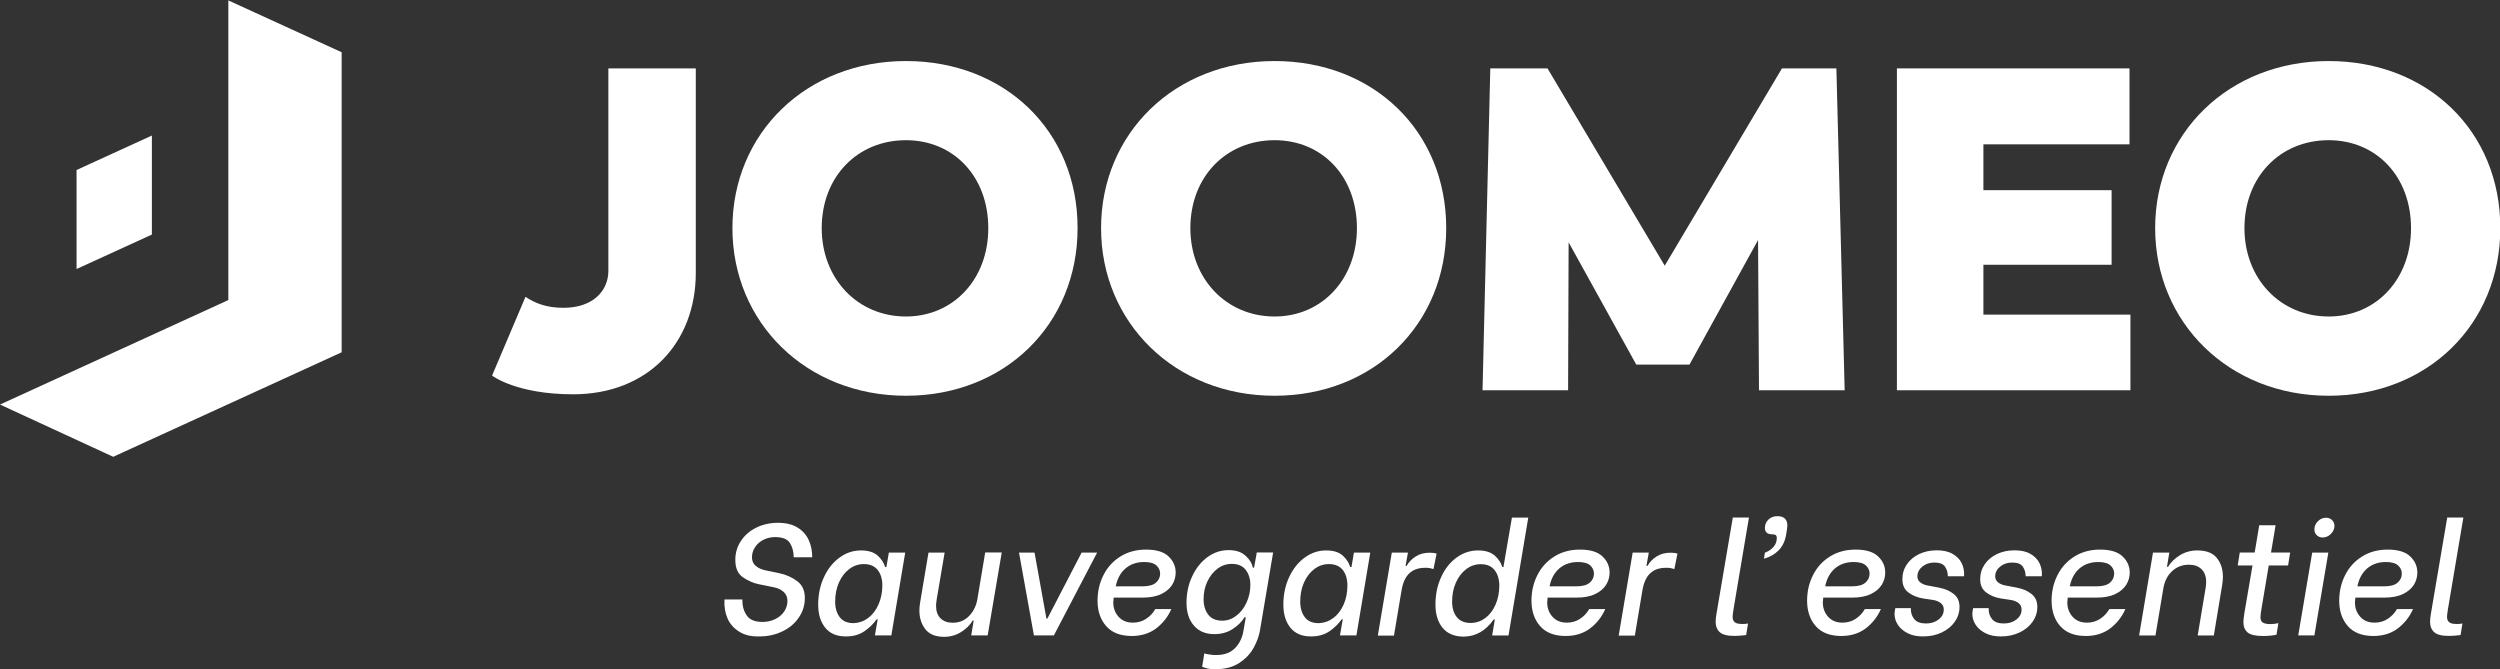
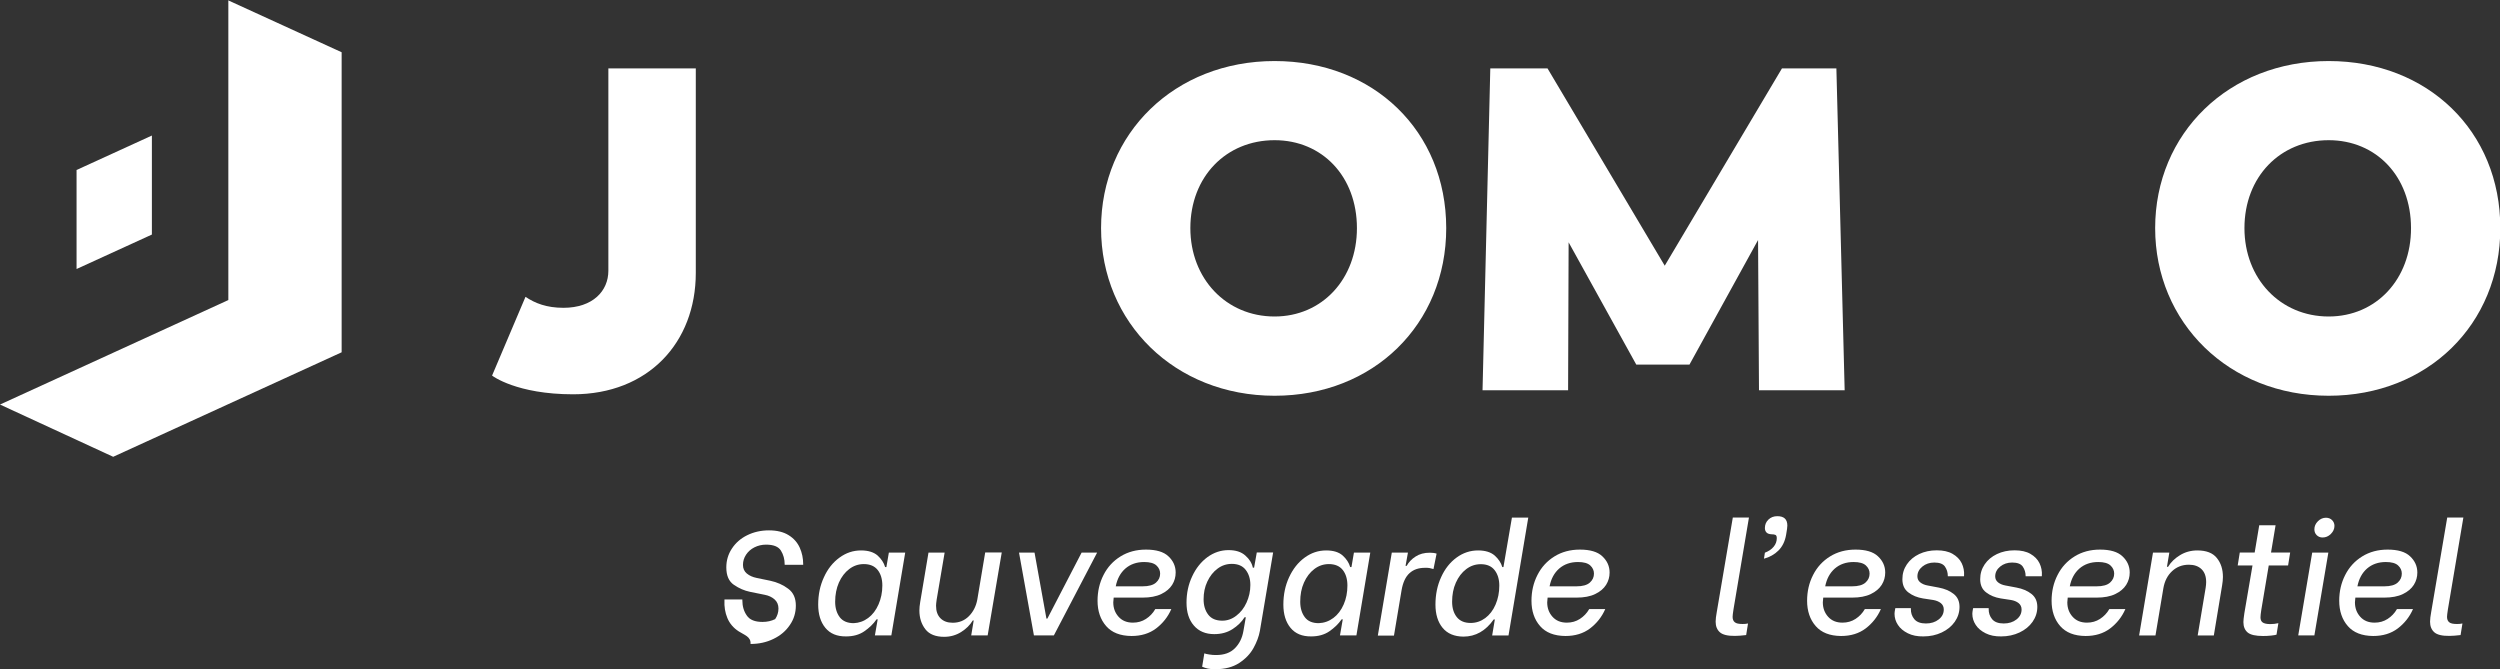
<svg xmlns="http://www.w3.org/2000/svg" version="1.1" id="LOGO_JOOMEO" x="0px" y="0px" viewBox="0 0 241.63 64.68" style="enable-background:new 0 0 241.63 64.68;" xml:space="preserve">
  <rect x="0" y="0" width="241.63" height="64.68" fill="#333333" stroke="none" />
  <style type="text/css">
	.st0{fill:#FFFFFF;}
</style>
  <g>
    <g>
      <polygon class="st0" points="22.07,29 0,39.1 10.94,44.15 33.02,34.05 33.02,5.05 22.07,0.04   " />
      <polygon class="st0" points="22.03,0.02 22.07,0.04 22.07,0   " />
      <polygon class="st0" points="14.68,13.12 14.68,13.1 7.4,16.43 7.4,26 7.4,26 14.68,22.67   " />
      <path class="st0" d="M58.8,26.17c0,1.95-1.5,3.58-4.34,3.58c-1.64,0-2.74-0.44-3.67-1.06l-3.23,7.61    c0.04,0.04,2.39,1.81,7.83,1.81c7.26,0,11.86-5,11.86-11.73V6.61H58.8V26.17z" />
-       <path class="st0" d="M87.56,5.9c-9.65,0-16.77,6.99-16.77,16.15c0,9.12,7.12,16.2,16.77,16.2c9.56,0,16.59-6.9,16.59-16.2    C104.16,12.67,97.12,5.9,87.56,5.9z M87.56,30.59c-4.69,0-8.14-3.67-8.14-8.54c0-4.96,3.45-8.5,8.14-8.5c4.6,0,7.96,3.5,7.96,8.5    C95.53,26.96,92.16,30.59,87.56,30.59z" />
      <path class="st0" d="M123.19,5.9c-9.65,0-16.77,6.99-16.77,16.15c0,9.12,7.12,16.2,16.77,16.2c9.56,0,16.59-6.9,16.59-16.2    C139.78,12.67,132.75,5.9,123.19,5.9z M123.19,30.59c-4.69,0-8.14-3.67-8.14-8.54c0-4.96,3.45-8.5,8.14-8.5    c4.6,0,7.96,3.5,7.96,8.5C131.15,26.96,127.79,30.59,123.19,30.59z" />
      <polygon class="st0" points="172.23,6.61 160.9,25.68 149.57,6.61 144.04,6.61 143.29,37.72 151.56,37.72 151.61,23.42     158.15,35.24 163.29,35.24 169.92,23.2 170.01,37.72 178.29,37.72 177.49,6.61   " />
-       <polygon class="st0" points="191.7,25.59 204.09,25.59 204.09,18.38 191.7,18.38 191.7,13.95 205.82,13.95 205.82,6.61     183.34,6.61 183.34,37.72 205.91,37.72 205.91,30.41 191.7,30.41   " />
      <path class="st0" d="M225.07,5.9c-9.65,0-16.77,6.99-16.77,16.15c0,9.12,7.12,16.2,16.77,16.2c9.56,0,16.59-6.9,16.59-16.2    C241.67,12.67,234.63,5.9,225.07,5.9z M225.07,30.59c-4.69,0-8.14-3.67-8.14-8.54c0-4.96,3.45-8.5,8.14-8.5    c4.6,0,7.96,3.5,7.96,8.5C233.04,26.96,229.68,30.59,225.07,30.59z" />
    </g>
    <g>
-       <path class="st0" d="M71.41,61.03c-0.52-0.33-0.89-0.77-1.11-1.3c-0.22-0.53-0.31-1.1-0.28-1.71v-0.08h1.73v0.08    c0,0.57,0.14,1.06,0.43,1.47c0.28,0.42,0.79,0.62,1.52,0.62c0.45,0,0.85-0.09,1.22-0.27c0.37-0.18,0.66-0.42,0.87-0.73    c0.21-0.31,0.32-0.65,0.32-1.03c0-0.36-0.13-0.66-0.38-0.88s-0.57-0.37-0.94-0.44l-1.43-0.29c-0.54-0.11-1.05-0.33-1.55-0.67    s-0.74-0.9-0.74-1.69c0-0.67,0.18-1.28,0.54-1.82c0.36-0.55,0.85-0.98,1.48-1.29c0.63-0.31,1.33-0.47,2.1-0.47    c0.78,0,1.42,0.16,1.91,0.47c0.5,0.31,0.85,0.72,1.07,1.21s0.33,1.02,0.33,1.59v0.06h-1.79v-0.04c0-0.5-0.12-0.94-0.36-1.33    c-0.24-0.39-0.72-0.58-1.44-0.58c-0.4,0-0.78,0.09-1.12,0.26c-0.34,0.17-0.61,0.41-0.81,0.71c-0.2,0.3-0.3,0.63-0.3,0.99    c0,0.34,0.12,0.62,0.37,0.83c0.25,0.21,0.57,0.35,0.96,0.43l1.31,0.27c0.66,0.14,1.24,0.4,1.73,0.77c0.5,0.37,0.74,0.91,0.74,1.63    c0,0.69-0.19,1.32-0.58,1.88c-0.38,0.57-0.91,1.02-1.58,1.34c-0.67,0.33-1.41,0.49-2.22,0.49C72.6,61.54,71.93,61.37,71.41,61.03z    " />
+       <path class="st0" d="M71.41,61.03c-0.52-0.33-0.89-0.77-1.11-1.3c-0.22-0.53-0.31-1.1-0.28-1.71v-0.08h1.73v0.08    c0,0.57,0.14,1.06,0.43,1.47c0.28,0.42,0.79,0.62,1.52,0.62c0.45,0,0.85-0.09,1.22-0.27c0.21-0.31,0.32-0.65,0.32-1.03c0-0.36-0.13-0.66-0.38-0.88s-0.57-0.37-0.94-0.44l-1.43-0.29c-0.54-0.11-1.05-0.33-1.55-0.67    s-0.74-0.9-0.74-1.69c0-0.67,0.18-1.28,0.54-1.82c0.36-0.55,0.85-0.98,1.48-1.29c0.63-0.31,1.33-0.47,2.1-0.47    c0.78,0,1.42,0.16,1.91,0.47c0.5,0.31,0.85,0.72,1.07,1.21s0.33,1.02,0.33,1.59v0.06h-1.79v-0.04c0-0.5-0.12-0.94-0.36-1.33    c-0.24-0.39-0.72-0.58-1.44-0.58c-0.4,0-0.78,0.09-1.12,0.26c-0.34,0.17-0.61,0.41-0.81,0.71c-0.2,0.3-0.3,0.63-0.3,0.99    c0,0.34,0.12,0.62,0.37,0.83c0.25,0.21,0.57,0.35,0.96,0.43l1.31,0.27c0.66,0.14,1.24,0.4,1.73,0.77c0.5,0.37,0.74,0.91,0.74,1.63    c0,0.69-0.19,1.32-0.58,1.88c-0.38,0.57-0.91,1.02-1.58,1.34c-0.67,0.33-1.41,0.49-2.22,0.49C72.6,61.54,71.93,61.37,71.41,61.03z    " />
      <path class="st0" d="M79.77,60.68c-0.46-0.56-0.69-1.31-0.69-2.24c0-0.96,0.18-1.84,0.55-2.64c0.36-0.8,0.86-1.43,1.5-1.9    s1.33-0.7,2.09-0.7c0.7,0,1.23,0.17,1.6,0.49c0.36,0.33,0.61,0.7,0.73,1.12h0.12l0.24-1.4h1.58l-1.34,8h-1.59l0.27-1.55h-0.11    c-0.31,0.45-0.71,0.83-1.19,1.16c-0.48,0.33-1.07,0.49-1.75,0.49C80.89,61.52,80.23,61.24,79.77,60.68z M83.91,59.73    c0.43-0.32,0.76-0.76,1-1.31c0.24-0.55,0.37-1.16,0.37-1.83c0-0.62-0.15-1.12-0.45-1.5c-0.3-0.38-0.75-0.57-1.34-0.57    c-0.52,0-0.99,0.16-1.41,0.48c-0.42,0.32-0.75,0.75-1,1.31c-0.24,0.55-0.36,1.17-0.36,1.85c0,0.61,0.15,1.1,0.44,1.49    c0.29,0.38,0.74,0.58,1.35,0.58C83.01,60.21,83.48,60.05,83.91,59.73z" />
      <path class="st0" d="M95.46,61.41h-1.59l0.24-1.44h-0.09c-0.27,0.45-0.65,0.82-1.13,1.12c-0.48,0.3-1.03,0.46-1.63,0.46    c-0.83,0-1.44-0.24-1.82-0.73c-0.38-0.49-0.58-1.09-0.58-1.82c0-0.24,0.03-0.52,0.08-0.82l0.8-4.77h1.56l-0.77,4.54    c-0.04,0.28-0.06,0.48-0.06,0.59c0,0.53,0.14,0.93,0.43,1.22c0.29,0.29,0.68,0.43,1.18,0.43c0.62,0,1.14-0.21,1.56-0.63    c0.42-0.42,0.7-0.96,0.82-1.62l0.76-4.54h1.6L95.46,61.41z" />
      <path class="st0" d="M98.49,53.41h1.5l1.15,6.38h0.09l3.31-6.38h1.5l-4.18,8h-1.93L98.49,53.41z" />
      <path class="st0" d="M106.91,60.51c-0.55-0.63-0.83-1.45-0.83-2.44c0-0.91,0.19-1.74,0.58-2.5c0.38-0.75,0.93-1.35,1.64-1.79    c0.71-0.44,1.53-0.66,2.46-0.66c0.98,0,1.71,0.21,2.17,0.65c0.46,0.43,0.7,0.95,0.7,1.57c0,0.43-0.11,0.82-0.34,1.19    c-0.23,0.36-0.58,0.66-1.06,0.89c-0.48,0.23-1.08,0.34-1.78,0.34h-2.81l-0.01,0.11c-0.02,0.16-0.03,0.28-0.03,0.35    c0,0.55,0.17,1.01,0.51,1.39c0.34,0.38,0.8,0.57,1.39,0.57c0.47,0,0.89-0.12,1.26-0.36c0.37-0.24,0.67-0.55,0.9-0.95h1.55    c-0.33,0.76-0.83,1.38-1.47,1.87c-0.65,0.49-1.44,0.73-2.38,0.73C108.27,61.46,107.46,61.14,106.91,60.51z M110.43,56.67    c0.6,0,1.03-0.12,1.3-0.36c0.27-0.24,0.4-0.53,0.4-0.87c0-0.3-0.12-0.57-0.36-0.79c-0.24-0.22-0.64-0.33-1.18-0.33    c-0.73,0-1.33,0.21-1.82,0.63c-0.48,0.42-0.79,1-0.93,1.72H110.43z" />
      <path class="st0" d="M116.74,64.62c-0.18-0.04-0.36-0.1-0.55-0.18l0.21-1.29c0.11,0.04,0.28,0.08,0.49,0.11    c0.22,0.04,0.43,0.05,0.65,0.05c0.77,0,1.37-0.21,1.81-0.65s0.71-0.99,0.83-1.68l0.23-1.32h-0.12c-0.28,0.45-0.67,0.83-1.17,1.15    c-0.5,0.32-1.08,0.48-1.76,0.48c-0.84,0-1.5-0.28-1.97-0.83c-0.48-0.55-0.71-1.29-0.71-2.21c0-0.92,0.18-1.77,0.55-2.55    c0.36-0.78,0.86-1.4,1.47-1.85c0.62-0.45,1.3-0.68,2.04-0.68c0.69,0,1.23,0.17,1.62,0.52c0.4,0.35,0.64,0.74,0.73,1.18h0.12    l0.26-1.47h1.58l-1.28,7.58c-0.1,0.55-0.31,1.1-0.62,1.66c-0.31,0.56-0.77,1.04-1.38,1.44c-0.61,0.4-1.38,0.6-2.29,0.6    C117.16,64.68,116.91,64.66,116.74,64.62z M119.49,59.51c0.42-0.32,0.75-0.74,0.99-1.27c0.24-0.53,0.37-1.09,0.37-1.7    c0-0.59-0.15-1.07-0.45-1.46s-0.75-0.58-1.34-0.58c-0.51,0-0.97,0.15-1.38,0.46c-0.42,0.31-0.74,0.72-0.99,1.25    s-0.36,1.09-0.36,1.71c0,0.61,0.15,1.1,0.45,1.49s0.75,0.58,1.36,0.58C118.62,59.99,119.08,59.83,119.49,59.51z" />
      <path class="st0" d="M124.73,60.68c-0.46-0.56-0.69-1.31-0.69-2.24c0-0.96,0.18-1.84,0.55-2.64s0.86-1.43,1.5-1.9    s1.33-0.7,2.09-0.7c0.7,0,1.23,0.17,1.59,0.49s0.61,0.7,0.73,1.12h0.12l0.24-1.4h1.58l-1.34,8h-1.59l0.27-1.55h-0.11    c-0.31,0.45-0.71,0.83-1.19,1.16c-0.48,0.33-1.07,0.49-1.75,0.49C125.85,61.52,125.19,61.24,124.73,60.68z M128.87,59.73    c0.43-0.32,0.76-0.76,1-1.31s0.36-1.16,0.36-1.83c0-0.62-0.15-1.12-0.45-1.5s-0.75-0.57-1.34-0.57c-0.52,0-0.99,0.16-1.41,0.48    c-0.42,0.32-0.75,0.75-1,1.31s-0.36,1.17-0.36,1.85c0,0.61,0.15,1.1,0.44,1.49s0.74,0.58,1.35,0.58    C127.97,60.21,128.44,60.05,128.87,59.73z" />
      <path class="st0" d="M134.52,53.41h1.56l-0.23,1.28h0.11c0.19-0.35,0.48-0.66,0.86-0.9c0.38-0.25,0.84-0.37,1.38-0.37    c0.26,0,0.48,0.03,0.65,0.09l-0.3,1.49c-0.16-0.05-0.3-0.08-0.4-0.1c-0.11-0.02-0.25-0.02-0.42-0.02c-0.62,0-1.12,0.17-1.5,0.52    c-0.38,0.34-0.64,0.9-0.77,1.67l-0.73,4.36h-1.56L134.52,53.41z" />
      <path class="st0" d="M139.43,60.68c-0.46-0.56-0.69-1.31-0.69-2.24c0-0.97,0.18-1.86,0.55-2.66c0.36-0.8,0.86-1.43,1.49-1.89    s1.32-0.69,2.08-0.69c0.7,0,1.23,0.17,1.6,0.49c0.37,0.33,0.62,0.7,0.74,1.12h0.11l0.82-4.78h1.58l-1.91,11.39h-1.58l0.26-1.55    h-0.11c-0.77,1.1-1.75,1.66-2.93,1.66C140.56,61.52,139.89,61.24,139.43,60.68z M143.55,59.74c0.43-0.32,0.76-0.75,1-1.31    s0.36-1.16,0.36-1.83c0-0.61-0.15-1.1-0.45-1.49s-0.75-0.58-1.34-0.58c-0.52,0-0.99,0.16-1.41,0.48s-0.75,0.75-1,1.31    s-0.36,1.17-0.36,1.84c0,0.61,0.15,1.1,0.45,1.48s0.75,0.57,1.34,0.57C142.66,60.21,143.13,60.05,143.55,59.74z" />
      <path class="st0" d="M148.85,60.51c-0.55-0.63-0.83-1.45-0.83-2.44c0-0.91,0.19-1.74,0.58-2.5c0.38-0.75,0.93-1.35,1.64-1.79    c0.71-0.44,1.53-0.66,2.46-0.66c0.98,0,1.71,0.21,2.17,0.65c0.46,0.43,0.7,0.95,0.7,1.57c0,0.43-0.11,0.82-0.34,1.19    c-0.23,0.36-0.58,0.66-1.06,0.89c-0.48,0.23-1.08,0.34-1.78,0.34h-2.81l-0.01,0.11c-0.02,0.16-0.03,0.28-0.03,0.35    c0,0.55,0.17,1.01,0.51,1.39c0.34,0.38,0.8,0.57,1.39,0.57c0.47,0,0.89-0.12,1.26-0.36c0.37-0.24,0.67-0.55,0.9-0.95h1.55    c-0.33,0.76-0.83,1.38-1.47,1.87c-0.65,0.49-1.44,0.73-2.38,0.73C150.21,61.46,149.4,61.14,148.85,60.51z M152.36,56.67    c0.6,0,1.03-0.12,1.3-0.36c0.27-0.24,0.4-0.53,0.4-0.87c0-0.3-0.12-0.57-0.36-0.79c-0.24-0.22-0.64-0.33-1.18-0.33    c-0.73,0-1.33,0.21-1.82,0.63c-0.48,0.42-0.79,1-0.93,1.72H152.36z" />
-       <path class="st0" d="M157.8,53.41h1.56l-0.23,1.28h0.11c0.19-0.35,0.48-0.66,0.86-0.9c0.38-0.25,0.84-0.37,1.38-0.37    c0.26,0,0.48,0.03,0.65,0.09l-0.3,1.49c-0.16-0.05-0.3-0.08-0.4-0.1c-0.11-0.02-0.25-0.02-0.42-0.02c-0.62,0-1.12,0.17-1.5,0.52    c-0.38,0.34-0.64,0.9-0.77,1.67l-0.73,4.36h-1.56L157.8,53.41z" />
      <path class="st0" d="M166.23,61.11c-0.27-0.24-0.41-0.58-0.41-1.02c0-0.24,0.04-0.56,0.11-0.94l1.55-9.13h1.56l-1.49,8.85    c-0.06,0.39-0.09,0.63-0.09,0.75c0,0.23,0.07,0.41,0.21,0.52c0.14,0.12,0.39,0.17,0.75,0.17c0.19,0,0.37-0.01,0.53-0.05    l-0.18,1.12c-0.43,0.05-0.79,0.08-1.08,0.08C166.99,61.47,166.5,61.35,166.23,61.11z" />
      <path class="st0" d="M170.58,53.42c0.36-0.14,0.65-0.33,0.85-0.58c0.2-0.24,0.3-0.52,0.3-0.82c0-0.17-0.04-0.28-0.13-0.32    c-0.09-0.04-0.21-0.06-0.37-0.06c-0.23-0.01-0.4-0.07-0.5-0.18c-0.1-0.11-0.15-0.25-0.15-0.42c0-0.32,0.11-0.6,0.34-0.82    s0.51-0.33,0.86-0.33c0.65,0,0.97,0.3,0.97,0.91c0,0.08-0.01,0.19-0.03,0.33l-0.09,0.56c-0.11,0.64-0.36,1.14-0.74,1.52    s-0.85,0.64-1.4,0.79L170.58,53.42z" />
      <path class="st0" d="M175.49,60.51c-0.55-0.63-0.83-1.45-0.83-2.44c0-0.91,0.19-1.74,0.58-2.5c0.38-0.75,0.93-1.35,1.64-1.79    c0.71-0.44,1.53-0.66,2.46-0.66c0.98,0,1.71,0.21,2.17,0.65c0.46,0.43,0.7,0.95,0.7,1.57c0,0.43-0.11,0.82-0.34,1.19    c-0.23,0.36-0.58,0.66-1.06,0.89c-0.48,0.23-1.08,0.34-1.78,0.34h-2.81l-0.01,0.11c-0.02,0.16-0.03,0.28-0.03,0.35    c0,0.55,0.17,1.01,0.51,1.39c0.34,0.38,0.8,0.57,1.39,0.57c0.47,0,0.89-0.12,1.26-0.36c0.37-0.24,0.67-0.55,0.9-0.95h1.55    c-0.33,0.76-0.83,1.38-1.47,1.87c-0.65,0.49-1.44,0.73-2.38,0.73C176.85,61.46,176.04,61.14,175.49,60.51z M179,56.67    c0.6,0,1.03-0.12,1.3-0.36c0.27-0.24,0.4-0.53,0.4-0.87c0-0.3-0.12-0.57-0.36-0.79c-0.24-0.22-0.64-0.33-1.18-0.33    c-0.73,0-1.33,0.21-1.82,0.63c-0.48,0.42-0.79,1-0.93,1.72H179z" />
      <path class="st0" d="M184.4,61.21c-0.42-0.21-0.75-0.48-0.96-0.81c-0.22-0.33-0.33-0.69-0.33-1.08c0-0.1,0.02-0.25,0.06-0.46    l0.02-0.08h1.5v0.06c-0.01,0.39,0.1,0.72,0.33,1c0.23,0.28,0.61,0.42,1.12,0.42c0.5,0,0.91-0.13,1.24-0.39    c0.33-0.26,0.49-0.58,0.49-0.96c0-0.26-0.1-0.47-0.29-0.62c-0.19-0.15-0.44-0.25-0.73-0.3l-0.99-0.15    c-0.55-0.09-1.02-0.28-1.41-0.58c-0.39-0.29-0.58-0.72-0.58-1.28c0-0.53,0.14-1,0.43-1.43c0.29-0.43,0.69-0.76,1.19-1    c0.51-0.24,1.07-0.36,1.7-0.36c0.62,0,1.13,0.11,1.53,0.34c0.4,0.23,0.7,0.53,0.88,0.9c0.18,0.37,0.26,0.78,0.23,1.21l-0.01,0.06    h-1.56v-0.03c0-0.33-0.09-0.63-0.27-0.9c-0.18-0.27-0.53-0.4-1.03-0.4c-0.46,0-0.84,0.13-1.16,0.39    c-0.32,0.26-0.48,0.58-0.48,0.95c0,0.23,0.09,0.43,0.28,0.58c0.19,0.15,0.43,0.25,0.72,0.3l1.06,0.2    c0.58,0.11,1.06,0.31,1.44,0.61s0.57,0.71,0.57,1.26c0,0.53-0.16,1.01-0.46,1.44c-0.31,0.44-0.73,0.78-1.26,1.03    c-0.53,0.25-1.12,0.38-1.77,0.38C185.32,61.52,184.82,61.42,184.4,61.21z" />
      <path class="st0" d="M191.92,61.21c-0.42-0.21-0.75-0.48-0.96-0.81c-0.22-0.33-0.33-0.69-0.33-1.08c0-0.1,0.02-0.25,0.06-0.46    l0.02-0.08h1.5v0.06c-0.01,0.39,0.1,0.72,0.33,1c0.23,0.28,0.61,0.42,1.12,0.42c0.5,0,0.91-0.13,1.24-0.39    c0.33-0.26,0.49-0.58,0.49-0.96c0-0.26-0.1-0.47-0.29-0.62c-0.19-0.15-0.44-0.25-0.73-0.3l-0.99-0.15    c-0.55-0.09-1.02-0.28-1.41-0.58c-0.39-0.29-0.58-0.72-0.58-1.28c0-0.53,0.14-1,0.43-1.43c0.29-0.43,0.69-0.76,1.19-1    c0.51-0.24,1.07-0.36,1.7-0.36c0.62,0,1.13,0.11,1.53,0.34c0.4,0.23,0.7,0.53,0.88,0.9c0.18,0.37,0.26,0.78,0.23,1.21l-0.01,0.06    h-1.56v-0.03c0-0.33-0.09-0.63-0.27-0.9c-0.18-0.27-0.53-0.4-1.03-0.4c-0.46,0-0.84,0.13-1.16,0.39    c-0.32,0.26-0.48,0.58-0.48,0.95c0,0.23,0.09,0.43,0.28,0.58c0.19,0.15,0.43,0.25,0.72,0.3l1.06,0.2    c0.58,0.11,1.06,0.31,1.44,0.61s0.57,0.71,0.57,1.26c0,0.53-0.16,1.01-0.46,1.44c-0.31,0.44-0.73,0.78-1.26,1.03    c-0.53,0.25-1.12,0.38-1.77,0.38C192.84,61.52,192.34,61.42,191.92,61.21z" />
      <path class="st0" d="M199.12,60.51c-0.55-0.63-0.83-1.45-0.83-2.44c0-0.91,0.19-1.74,0.58-2.5c0.38-0.75,0.93-1.35,1.64-1.79    c0.71-0.44,1.53-0.66,2.46-0.66c0.98,0,1.71,0.21,2.17,0.65c0.46,0.43,0.7,0.95,0.7,1.57c0,0.43-0.11,0.82-0.34,1.19    c-0.23,0.36-0.58,0.66-1.06,0.89c-0.48,0.23-1.08,0.34-1.78,0.34h-2.81l-0.01,0.11c-0.02,0.16-0.03,0.28-0.03,0.35    c0,0.55,0.17,1.01,0.51,1.39c0.34,0.38,0.8,0.57,1.39,0.57c0.47,0,0.89-0.12,1.26-0.36c0.37-0.24,0.67-0.55,0.9-0.95h1.55    c-0.33,0.76-0.83,1.38-1.47,1.87c-0.65,0.49-1.44,0.73-2.38,0.73C200.48,61.46,199.68,61.14,199.12,60.51z M202.64,56.67    c0.6,0,1.03-0.12,1.3-0.36c0.27-0.24,0.4-0.53,0.4-0.87c0-0.3-0.12-0.57-0.36-0.79c-0.24-0.22-0.64-0.33-1.18-0.33    c-0.73,0-1.33,0.21-1.82,0.63c-0.48,0.42-0.79,1-0.93,1.72H202.64z" />
      <path class="st0" d="M208.09,53.41h1.58l-0.23,1.37h0.11c0.27-0.45,0.66-0.82,1.15-1.12s1.05-0.46,1.68-0.46    c0.86,0,1.49,0.24,1.88,0.73c0.4,0.49,0.59,1.1,0.59,1.84c0,0.24-0.03,0.52-0.08,0.82l-0.8,4.83h-1.56l0.77-4.6    c0.03-0.2,0.05-0.39,0.05-0.56c0-0.55-0.15-0.96-0.45-1.25c-0.3-0.29-0.71-0.43-1.22-0.43c-0.64,0-1.18,0.21-1.62,0.62    c-0.45,0.42-0.72,0.96-0.84,1.62l-0.77,4.6h-1.58L208.09,53.41z" />
      <path class="st0" d="M218.56,58.94c-0.05,0.32-0.08,0.57-0.08,0.73c0,0.22,0.07,0.39,0.21,0.49s0.39,0.16,0.75,0.16    c0.25,0,0.51-0.03,0.77-0.09l-0.18,1.11c-0.08,0.03-0.26,0.06-0.52,0.09c-0.27,0.03-0.53,0.04-0.78,0.04    c-0.72,0-1.21-0.11-1.49-0.34c-0.27-0.23-0.41-0.56-0.41-1.01c0-0.15,0.03-0.43,0.09-0.84l0.79-4.63h-1.43l0.2-1.25h1.44    l0.44-2.63h1.58l-0.44,2.63h1.85l-0.2,1.25h-1.87L218.56,58.94z" />
      <path class="st0" d="M223.48,53.41h1.56l-1.35,8h-1.56L223.48,53.41z M223.91,51.72c-0.15-0.15-0.22-0.34-0.22-0.56    c0-0.29,0.11-0.55,0.34-0.78c0.23-0.23,0.49-0.34,0.78-0.34c0.24,0,0.44,0.08,0.59,0.23c0.15,0.15,0.23,0.34,0.23,0.56    c0,0.29-0.12,0.55-0.35,0.78c-0.23,0.23-0.5,0.34-0.8,0.34C224.25,51.95,224.06,51.87,223.91,51.72z" />
      <path class="st0" d="M226.92,60.51c-0.55-0.63-0.83-1.45-0.83-2.44c0-0.91,0.19-1.74,0.58-2.5c0.38-0.75,0.93-1.35,1.64-1.79    c0.71-0.44,1.53-0.66,2.46-0.66c0.98,0,1.71,0.21,2.17,0.65c0.46,0.43,0.7,0.95,0.7,1.57c0,0.43-0.11,0.82-0.34,1.19    c-0.23,0.36-0.58,0.66-1.06,0.89c-0.48,0.23-1.08,0.34-1.78,0.34h-2.81l-0.01,0.11c-0.02,0.16-0.03,0.28-0.03,0.35    c0,0.55,0.17,1.01,0.51,1.39c0.34,0.38,0.8,0.57,1.39,0.57c0.47,0,0.89-0.12,1.26-0.36c0.37-0.24,0.67-0.55,0.9-0.95h1.55    c-0.33,0.76-0.83,1.38-1.47,1.87c-0.65,0.49-1.44,0.73-2.38,0.73C228.28,61.46,227.47,61.14,226.92,60.51z M230.44,56.67    c0.6,0,1.03-0.12,1.3-0.36c0.27-0.24,0.4-0.53,0.4-0.87c0-0.3-0.12-0.57-0.36-0.79c-0.24-0.22-0.64-0.33-1.18-0.33    c-0.73,0-1.33,0.21-1.82,0.63c-0.48,0.42-0.79,1-0.93,1.72H230.44z" />
      <path class="st0" d="M235.28,61.11c-0.27-0.24-0.41-0.58-0.41-1.02c0-0.24,0.04-0.56,0.11-0.94l1.55-9.13h1.56l-1.49,8.85    c-0.06,0.39-0.09,0.63-0.09,0.75c0,0.23,0.07,0.41,0.21,0.52c0.14,0.12,0.39,0.17,0.75,0.17c0.19,0,0.37-0.01,0.53-0.05    l-0.18,1.12c-0.43,0.05-0.79,0.08-1.08,0.08C236.04,61.47,235.55,61.35,235.28,61.11z" />
    </g>
  </g>
</svg>